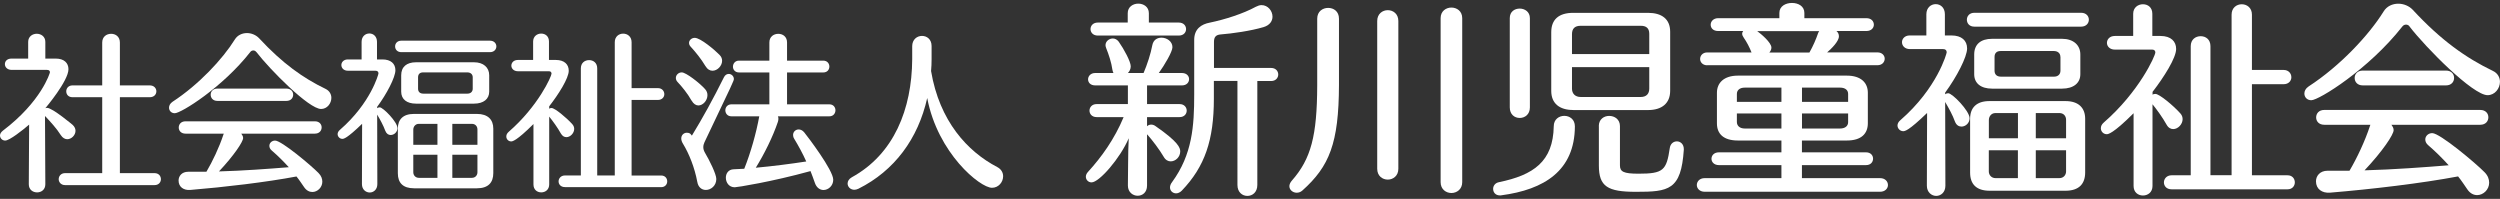
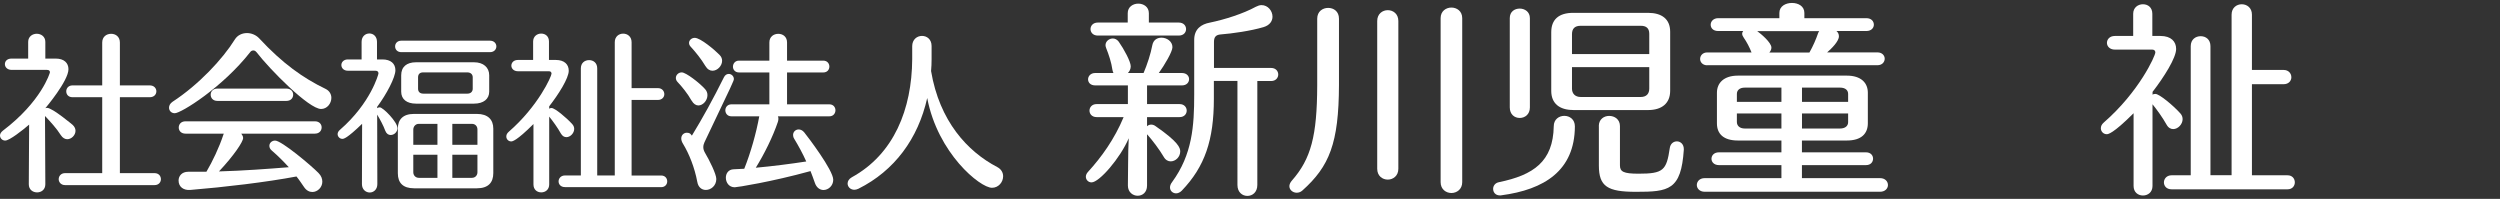
<svg xmlns="http://www.w3.org/2000/svg" id="_レイヤー_1" data-name="レイヤー_1" version="1.1" viewBox="0 0 440 35">
  <rect x="0" y="0" width="440" height="35" fill="#333333" stroke="none" />
  <defs>
    <style>
      .st0 {
        fill: #fff;
      }
    </style>
  </defs>
  <path class="st0" d="M5.14,21.92c-1.13.98-3.47,2.82-4.22,2.82-.53,0-.92-.42-.92-.89,0-.27.15-.56.48-.83,6.8-5.14,8.31-10.18,8.31-10.3,0-.27-.18-.42-.53-.42H2.05c-.77,0-1.19-.5-1.19-1.01s.39-.98,1.16-.98h2.94v-2.94c0-.95.77-1.43,1.51-1.43s1.51.48,1.51,1.43v2.94h1.84c1.46,0,2.23.77,2.23,1.87,0,2.05-4.01,6.8-4.07,6.86.09-.03.21-.06.3-.06.95,0,4.51,3,4.51,3,.36.33.5.71.5,1.04,0,.77-.71,1.48-1.45,1.48-.39,0-.8-.21-1.13-.71-.77-1.22-1.81-2.34-2.79-3.38l.06,12.02c0,.95-.71,1.43-1.45,1.43s-1.46-.47-1.46-1.43l.06-10.51ZM11.46,32.58c-.74,0-1.13-.54-1.13-1.04,0-.53.39-1.07,1.13-1.07h6.53v-13.36h-5.23c-.74,0-1.1-.5-1.1-1.04,0-.5.36-1.04,1.1-1.04h5.23v-7.54c0-1.04.77-1.54,1.57-1.54s1.54.51,1.54,1.54v7.54h5.26c.77,0,1.16.53,1.16,1.04,0,.53-.39,1.04-1.16,1.04h-5.26v13.36h6.09c.77,0,1.13.54,1.13,1.07,0,.5-.36,1.04-1.13,1.04h-15.74Z" />
  <path class="st0" d="M45.1,9.15c-.12-.18-.33-.27-.51-.27-.21,0-.42.09-.56.3-4.9,6.24-12.17,10.75-13.27,10.75-.62,0-1.01-.45-1.01-.98,0-.36.18-.74.62-1.04,4.6-3,8.82-7.51,10.96-10.96.47-.77,1.31-1.13,2.14-1.13.77,0,1.57.33,2.11.89,4.13,4.45,7.78,7.04,11.73,8.94.68.33,1.01.95,1.01,1.57,0,.98-.74,1.96-1.81,1.96-2.14,0-8.97-6.89-11.4-10.04ZM42.46,23.52c.18.24.33.48.33.77,0,.65-1.6,3.06-4.25,5.88,4.28-.12,8.67-.45,12.29-.74-.92-1.01-1.9-1.99-2.97-2.91-.33-.27-.45-.56-.45-.86,0-.51.45-.92,1.01-.92,1.13,0,6.35,4.39,7.63,5.7.51.51.68,1.04.68,1.54,0,1.01-.86,1.81-1.75,1.81-.51,0-1.04-.24-1.46-.86-.42-.59-.83-1.25-1.34-1.87-5.37,1.01-12.62,1.87-18.7,2.37-1.16.09-2.05-.53-2.05-1.66,0-.77.56-1.54,1.69-1.54h3.21c1.07-1.81,2.26-4.31,3-6.56.03-.06.03-.09.06-.15h-6.74c-.8,0-1.19-.53-1.19-1.07,0-.56.39-1.1,1.19-1.1h22.77c.8,0,1.19.53,1.19,1.07,0,.56-.39,1.1-1.19,1.1h-12.97ZM38.27,17.76c-.8,0-1.19-.53-1.19-1.1,0-.53.39-1.07,1.19-1.07h12.14c.8,0,1.19.53,1.19,1.07,0,.56-.39,1.1-1.19,1.1h-12.14Z" />
  <path class="st0" d="M63.72,21.8c-2.7,2.61-3.24,2.64-3.47,2.64-.45,0-.83-.39-.83-.83,0-.24.12-.53.42-.77,5.4-4.69,6.77-9.77,6.77-9.92,0-.3-.18-.47-.53-.47h-4.84c-.77,0-1.16-.5-1.16-1.01,0-.47.39-.98,1.13-.98h2.43v-3.09c0-.98.68-1.48,1.37-1.48s1.34.51,1.34,1.48v3.09h.95c1.48,0,2.29.74,2.29,1.9,0,1.25-1.54,4.19-3.21,6.44v.24c.12-.09.27-.15.45-.15.59,0,3.12,2.58,3.12,3.65,0,.71-.59,1.22-1.19,1.22-.39,0-.74-.21-.95-.74-.33-.92-.92-1.99-1.43-2.85l.03,12.23c0,.98-.68,1.48-1.34,1.48s-1.37-.5-1.37-1.48l.03-10.6ZM70.64,9.18c-.74,0-1.1-.5-1.1-1.01s.36-1.01,1.1-1.01h15.59c.74,0,1.13.5,1.13,1.01s-.39,1.01-1.13,1.01h-15.59ZM72.87,33.14c-1.93,0-2.85-.95-2.85-2.64v-7.87c0-1.6.92-2.58,2.82-2.58h11.1c1.93,0,2.88,1.01,2.88,2.58v7.84c0,1.63-.86,2.67-2.88,2.67h-11.07ZM73.22,18.24c-1.63,0-2.61-.77-2.61-2.11v-2.88c0-1.48.95-2.29,2.61-2.29h10.21c1.66,0,2.67.92,2.67,2.29v2.88c0,1.28-.98,2.11-2.67,2.11h-10.21ZM76.99,21.8h-3.3c-.56,0-.95.48-.95,1.01v2.67h4.25v-3.68ZM76.99,27.23h-4.25v3.09c0,.53.39.98.98.98h3.27v-4.07ZM83.2,13.6c0-.56-.42-.86-.95-.86h-7.78c-.56,0-.89.3-.89.86v2.02c0,.5.3.86.92.86h7.78c.56,0,.92-.36.92-.86v-2.02ZM84.03,22.78c0-.56-.39-.98-.95-.98h-3.47v3.68h4.42v-2.7ZM84.03,27.23h-4.42v4.07h3.44c.62,0,.98-.47.98-.98v-3.09Z" />
  <path class="st0" d="M93.89,21.83c-3.03,3.03-3.74,3.06-3.92,3.06-.51,0-.86-.42-.86-.86,0-.3.12-.56.42-.83,5.2-4.51,7.54-9.77,7.54-10.24,0-.24-.15-.42-.45-.42h-5.46c-.77,0-1.16-.51-1.16-.98,0-.51.39-1.01,1.16-1.01h2.67v-3.24c0-.92.71-1.4,1.42-1.4s1.37.45,1.37,1.4v3.24h1.19c1.54,0,2.29.8,2.29,1.9,0,1.31-1.78,4.13-3.44,6.26v.42c.12-.09.27-.12.42-.12.56,0,2.58,1.66,3.65,2.85.24.27.33.56.33.83,0,.74-.68,1.45-1.37,1.45-.36,0-.71-.18-.98-.65-.56-1.01-1.4-2.17-2.05-2.97v11.94c0,.92-.68,1.4-1.4,1.4s-1.37-.47-1.37-1.4v-10.63ZM99.44,32.93c-.77,0-1.13-.51-1.13-1.01s.39-1.04,1.13-1.04h2.79V12.03c0-.98.71-1.45,1.45-1.45s1.43.47,1.43,1.45v18.85h3.09V7.43c0-1.01.74-1.51,1.48-1.51s1.48.5,1.48,1.51v8.08h4.63c.74,0,1.13.53,1.13,1.07,0,.5-.39,1.01-1.13,1.01h-4.63v13.3h5.2c.71,0,1.07.5,1.07,1.04,0,.5-.36,1.01-1.07,1.01h-16.92Z" />
  <path class="st0" d="M121.71,17.7c-.68-1.22-1.69-2.46-2.46-3.27-.21-.21-.3-.48-.3-.71,0-.51.45-.98,1.04-.98.74,0,3.15,1.87,4.1,2.94.3.33.42.68.42,1.07,0,.92-.77,1.81-1.6,1.81-.42,0-.86-.27-1.19-.86ZM127.41,13.6c.21-.42.53-.59.86-.59.45,0,.89.39.89.89,0,.3-.09.5-5.17,11.13-.12.27-.21.56-.21.86,0,.33.09.62.27.95.8,1.34,2.02,3.8,2.02,4.66,0,1.19-.95,1.93-1.84,1.93-.68,0-1.34-.42-1.51-1.43-.47-2.52-1.45-4.96-2.52-6.71-.21-.33-.3-.65-.3-.92,0-.62.47-1.01.98-1.01.18,0,.39.03.56.15.12.06.21.24.33.36,1.87-3.06,3.77-6.5,5.64-10.27ZM124.15,11.62c-.77-1.28-1.66-2.38-2.58-3.39-.21-.21-.3-.45-.3-.68,0-.47.45-.89,1.01-.89,1.01,0,3.56,2.17,4.36,3,.33.33.45.68.45,1.04,0,.89-.83,1.75-1.69,1.75-.45,0-.89-.24-1.25-.83ZM136.91,20.46c.06.12.09.27.09.45,0,.15-.03.33-.09.53-.89,2.64-2.4,5.67-3.89,8.08,2.97-.27,6.15-.68,8.88-1.1-.62-1.4-1.34-2.7-2.11-3.98-.15-.24-.21-.47-.21-.68,0-.56.45-.98.98-.98.33,0,.68.15.98.51.62.77,5.11,6.65,5.11,8.34,0,1.07-.86,1.81-1.72,1.81-.59,0-1.22-.39-1.51-1.25-.24-.71-.51-1.4-.77-2.08-6.89,1.9-12.94,2.85-13.33,2.85-1.04,0-1.57-.86-1.57-1.69,0-.74.45-1.46,1.4-1.48.59-.03,1.22-.06,1.84-.09,1.13-2.82,2.11-6.29,2.64-9.23h-4.9c-.71,0-1.07-.53-1.07-1.07,0-.5.36-1.04,1.07-1.04h6.68v-5.61h-5.34c-.71,0-1.07-.51-1.07-1.01,0-.53.36-1.07,1.07-1.07h5.34v-3.21c0-1.01.77-1.51,1.57-1.51s1.54.51,1.54,1.51v3.21h6.38c.71,0,1.07.53,1.07,1.04,0,.53-.36,1.04-1.07,1.04h-6.38v5.61h7.45c.71,0,1.07.53,1.07,1.04,0,.53-.36,1.07-1.07,1.07h-9.06Z" />
  <path class="st0" d="M163.96,10.4c0,.71-.03,1.43-.09,2.11,1.48,8.82,6.41,14.16,11.64,16.89.74.39,1.04,1.01,1.04,1.63,0,1.01-.8,2.02-1.96,2.02-2.11,0-9.56-6.09-11.4-15.8-1.6,7.16-5.76,12.8-12.11,15.97-.27.12-.5.18-.71.18-.71,0-1.19-.53-1.19-1.1,0-.39.21-.8.74-1.1,7.42-4.07,10.57-11.99,10.63-20.78v-2.29c0-1.19.86-1.81,1.72-1.81s1.69.59,1.69,1.78v2.29Z" />
  <path class="st0" d="M198.55,28.52c0-1.29.04-2.9.11-4.19-1.5,3.51-5.19,7.77-6.55,7.77-.54,0-1-.43-1-1,0-.25.11-.57.39-.86,2.36-2.58,4.65-5.76,6.26-9.63h-4.76c-.82,0-1.25-.57-1.25-1.14s.43-1.15,1.25-1.15h5.51v-3.29h-5.76c-.86,0-1.25-.54-1.25-1.07s.43-1.11,1.25-1.11h3.22c-.07-.14-.14-.32-.18-.54-.18-1.32-.64-2.68-1.11-3.86-.07-.18-.11-.36-.11-.5,0-.68.64-1.18,1.29-1.18.36,0,.75.18,1.04.57.93,1.32,2.11,3.51,2.11,4.33,0,.47-.21.89-.5,1.18h2.76c.64-1.5,1.25-3.36,1.54-4.9.18-.93.86-1.32,1.61-1.32.93,0,1.93.64,1.93,1.68,0,.79-1.4,3.15-2.4,4.54h4.08c.82,0,1.25.54,1.25,1.07,0,.57-.43,1.11-1.25,1.11h-6.15v3.29h5.73c.82,0,1.25.57,1.25,1.15s-.43,1.14-1.25,1.14h-5.73v1.61c.18-.18.43-.29.72-.29.25,0,.5.07.75.25,4.04,2.79,4.37,3.83,4.37,4.47,0,.97-.82,1.75-1.68,1.75-.43,0-.9-.22-1.22-.79-.75-1.29-2.04-2.97-2.83-3.86l-.11-.11v9.02c0,1.22-.82,1.79-1.65,1.79s-1.72-.61-1.72-1.79l.04-4.15ZM193.22,6.26c-.86,0-1.29-.57-1.29-1.14s.43-1.15,1.29-1.15h5.26v-1.65c0-1.11.93-1.68,1.86-1.68s1.86.57,1.86,1.68v1.65h5.26c.86,0,1.29.57,1.29,1.15s-.43,1.14-1.29,1.14h-14.24ZM217.76,14.24h-4.12v3.15c0,7.23-1.57,11.92-5.65,16.17-.32.32-.68.47-1,.47-.57,0-1.07-.43-1.07-1.04,0-.29.11-.61.36-.93,3.58-4.9,3.9-9.88,3.9-15.46V7.02c0-1.93,1.25-2.76,2.76-3.04,2.61-.54,5.87-1.57,8.09-2.79.36-.18.68-.29,1-.29,1.11,0,1.93,1,1.93,2.04,0,.75-.47,1.5-1.57,1.83-2.29.68-5.58,1.14-7.55,1.29-.86.07-1.18.47-1.18,1.32v4.58h10.06c.82,0,1.25.57,1.25,1.15s-.43,1.15-1.25,1.15h-2.43v18.29c0,1.29-.86,1.93-1.75,1.93s-1.75-.64-1.75-1.93V14.24Z" />
  <path class="st0" d="M231.83,3.29c0-1.29.97-1.9,1.93-1.9s1.9.61,1.9,1.9v11.7c-.04,10.23-1.68,14.28-6.44,18.54-.32.29-.68.39-1,.39-.68,0-1.29-.5-1.29-1.15,0-.29.14-.64.43-.97,3.4-3.86,4.44-7.91,4.47-16.75V3.29ZM242.39,3.69c0-1.25.93-1.9,1.86-1.9s1.86.64,1.86,1.9v26.02c0,1.25-.93,1.9-1.86,1.9s-1.86-.64-1.86-1.9V3.69ZM253.55,3.19c0-1.25.97-1.86,1.9-1.86s1.9.61,1.9,1.86v28.88c0,1.25-.97,1.9-1.9,1.9s-1.9-.64-1.9-1.9V3.19Z" />
  <path class="st0" d="M264.18,34.39h-.21c-.79,0-1.18-.57-1.18-1.15,0-.5.32-1.04,1.04-1.18,6.05-1.25,9.52-3.61,9.63-9.84,0-1.22.93-1.83,1.86-1.83s1.86.61,1.86,1.86c-.04,7.77-5.37,11.13-12.99,12.13ZM265.72,3.19c0-1.15.86-1.68,1.75-1.68s1.79.57,1.79,1.68v15.71c0,1.25-.89,1.86-1.79,1.86s-1.75-.61-1.75-1.86V3.19ZM276.88,19.36c-2.4,0-3.86-1.15-3.86-3.36V5.66c0-2.22,1.32-3.4,3.86-3.4h13.17c2.4,0,3.9,1.07,3.9,3.33v10.38c0,2.25-1.5,3.4-3.9,3.4h-13.17ZM290.27,5.94c0-1-.57-1.4-1.47-1.4h-10.63c-.97,0-1.5.47-1.5,1.47v3.51h13.6v-3.58ZM290.27,11.81h-13.6v3.79c0,.89.57,1.47,1.54,1.47h10.56c1,0,1.5-.57,1.5-1.47v-3.79ZM281.39,22.19c0-1.22.93-1.79,1.82-1.79.97,0,1.9.61,1.9,1.79v6.91c0,1.11.61,1.47,3.26,1.47,4.36,0,4.94-.57,5.51-4.51.11-.79.68-1.18,1.25-1.18.61,0,1.22.47,1.22,1.36v.11c-.47,7.12-2.65,7.41-8.44,7.41-4.97,0-6.51-.93-6.51-4.62v-6.94Z" />
  <path class="st0" d="M300.04,33.75c-.93,0-1.4-.61-1.4-1.18,0-.61.47-1.22,1.4-1.22h13.49v-2.29h-10.99c-.89,0-1.32-.57-1.32-1.11,0-.57.43-1.14,1.32-1.14h10.99v-2.08h-7.66c-2.54,0-3.69-1.18-3.69-3.01v-5.4c0-1.72,1.22-3.01,3.69-3.01h19.18c2.47,0,3.69,1.25,3.69,3.01v5.37c0,1.83-1.14,3.04-3.69,3.04h-7.91v2.08h11.27c.86,0,1.25.57,1.25,1.11,0,.57-.39,1.14-1.25,1.14h-11.27v2.29h13.74c.93,0,1.4.61,1.4,1.22,0,.57-.47,1.18-1.4,1.18h-30.85ZM300.47,11.49c-.82,0-1.25-.57-1.25-1.11,0-.57.43-1.15,1.25-1.15h7.8c-.36-.93-.86-1.86-1.36-2.58-.18-.25-.29-.5-.29-.72,0-.18.07-.32.18-.47h-4.4c-.9,0-1.32-.54-1.32-1.11s.47-1.15,1.32-1.15h10.77v-.93c0-1.18,1.11-1.75,2.22-1.75s2.18.57,2.18,1.75v.93h10.91c.9,0,1.32.57,1.32,1.15,0,.54-.43,1.11-1.32,1.11h-5.26c.29.25.43.57.43.93,0,.89-1.32,2.18-2.07,2.83h8.84c.86,0,1.29.57,1.29,1.11,0,.57-.43,1.15-1.29,1.15h-29.95ZM313.53,15.42h-6.44c-.93,0-1.4.47-1.4,1.11v1.4h7.84v-2.51ZM313.53,19.97h-7.84v1.5c0,.64.47,1.15,1.4,1.15h6.44v-2.65ZM309.27,5.48c.61.43,2.5,2,2.5,2.9,0,.29-.14.61-.36.86h7.05c.61-1.07,1.15-2.29,1.54-3.44.04-.11.11-.21.18-.32h-10.91ZM325.27,16.53c0-.64-.47-1.11-1.43-1.11h-6.69v2.51h8.12v-1.4ZM325.27,19.97h-8.12v2.65h6.69c.93,0,1.43-.47,1.43-1.11v-1.54Z" />
-   <path class="st0" d="M339.15,19.9c-3.26,3.15-3.9,3.19-4.19,3.19-.54,0-1-.47-1-1,0-.29.14-.64.5-.93,6.51-5.65,8.16-11.77,8.16-11.95,0-.36-.21-.57-.64-.57h-5.83c-.93,0-1.4-.61-1.4-1.22,0-.57.47-1.18,1.36-1.18h2.93v-3.72c0-1.18.82-1.79,1.65-1.79s1.61.61,1.61,1.79v3.72h1.15c1.79,0,2.76.89,2.76,2.29,0,1.5-1.86,5.05-3.86,7.77v.29c.14-.11.32-.18.54-.18.72,0,3.76,3.11,3.76,4.4,0,.86-.72,1.47-1.43,1.47-.47,0-.9-.25-1.15-.89-.39-1.11-1.11-2.4-1.72-3.44l.04,14.74c0,1.18-.82,1.79-1.61,1.79s-1.65-.61-1.65-1.79l.04-12.77ZM347.49,4.69c-.9,0-1.32-.61-1.32-1.22s.43-1.22,1.32-1.22h18.79c.9,0,1.36.61,1.36,1.22s-.47,1.22-1.36,1.22h-18.79ZM350.18,33.57c-2.33,0-3.44-1.15-3.44-3.19v-9.48c0-1.93,1.11-3.11,3.4-3.11h13.38c2.33,0,3.47,1.22,3.47,3.11v9.45c0,1.97-1.04,3.22-3.47,3.22h-13.35ZM350.61,15.6c-1.97,0-3.15-.93-3.15-2.54v-3.47c0-1.79,1.15-2.76,3.15-2.76h12.31c2,0,3.22,1.11,3.22,2.76v3.47c0,1.54-1.18,2.54-3.22,2.54h-12.31ZM355.15,19.9h-3.97c-.68,0-1.14.57-1.14,1.22v3.22h5.12v-4.44ZM355.15,26.45h-5.12v3.72c0,.64.47,1.18,1.18,1.18h3.94v-4.9ZM362.63,10.02c0-.68-.5-1.04-1.14-1.04h-9.38c-.68,0-1.07.36-1.07,1.04v2.43c0,.61.36,1.04,1.11,1.04h9.38c.68,0,1.11-.43,1.11-1.04v-2.43ZM363.63,21.08c0-.68-.47-1.18-1.14-1.18h-4.19v4.44h5.33v-3.26ZM363.63,26.45h-5.33v4.9h4.15c.75,0,1.18-.57,1.18-1.18v-3.72Z" />
  <path class="st0" d="M375.51,19.93c-3.65,3.65-4.51,3.69-4.72,3.69-.61,0-1.04-.5-1.04-1.04,0-.36.14-.68.5-1,6.26-5.44,9.09-11.77,9.09-12.35,0-.29-.18-.5-.54-.5h-6.58c-.93,0-1.4-.61-1.4-1.18,0-.61.47-1.22,1.4-1.22h3.22v-3.9c0-1.11.86-1.68,1.72-1.68s1.65.54,1.65,1.68v3.9h1.43c1.86,0,2.76.97,2.76,2.29,0,1.57-2.15,4.97-4.15,7.55v.5c.14-.11.32-.14.5-.14.68,0,3.11,2,4.4,3.44.29.32.39.68.39,1,0,.9-.82,1.75-1.65,1.75-.43,0-.86-.21-1.18-.79-.68-1.22-1.68-2.61-2.47-3.58v14.38c0,1.11-.82,1.68-1.68,1.68s-1.65-.57-1.65-1.68v-12.81ZM382.21,33.32c-.93,0-1.36-.61-1.36-1.22s.47-1.25,1.36-1.25h3.36V8.12c0-1.18.86-1.75,1.75-1.75s1.72.57,1.72,1.75v22.72h3.72V2.58c0-1.22.89-1.83,1.79-1.83s1.79.61,1.79,1.83v9.73h5.58c.89,0,1.36.64,1.36,1.29,0,.61-.47,1.22-1.36,1.22h-5.58v16.03h6.26c.86,0,1.29.61,1.29,1.25,0,.61-.43,1.22-1.29,1.22h-20.4Z" />
-   <path class="st0" d="M424.08,4.65c-.14-.21-.39-.32-.61-.32-.25,0-.5.11-.68.36-5.9,7.51-14.67,12.95-16,12.95-.75,0-1.22-.54-1.22-1.18,0-.43.21-.89.75-1.25,5.55-3.61,10.63-9.05,13.2-13.2.57-.93,1.57-1.36,2.58-1.36.93,0,1.9.39,2.54,1.07,4.97,5.37,9.38,8.48,14.13,10.77.82.39,1.22,1.15,1.22,1.9,0,1.18-.89,2.36-2.18,2.36-2.58,0-10.81-8.3-13.74-12.09ZM420.89,21.97c.21.29.39.57.39.93,0,.79-1.93,3.69-5.12,7.08,5.15-.14,10.45-.54,14.81-.89-1.11-1.22-2.29-2.4-3.58-3.51-.39-.32-.54-.68-.54-1.04,0-.61.54-1.11,1.22-1.11,1.36,0,7.66,5.3,9.2,6.87.61.61.82,1.25.82,1.86,0,1.22-1.04,2.18-2.11,2.18-.61,0-1.25-.29-1.75-1.04-.5-.72-1-1.5-1.61-2.25-6.48,1.22-15.21,2.25-22.54,2.86-1.4.11-2.47-.64-2.47-2,0-.93.68-1.86,2.04-1.86h3.86c1.29-2.18,2.72-5.19,3.61-7.91.04-.07.04-.11.07-.18h-8.12c-.97,0-1.43-.64-1.43-1.29,0-.68.47-1.32,1.43-1.32h27.45c.97,0,1.43.64,1.43,1.29,0,.68-.47,1.32-1.43,1.32h-15.64ZM415.85,15.03c-.97,0-1.43-.64-1.43-1.32,0-.64.47-1.29,1.43-1.29h14.64c.97,0,1.43.64,1.43,1.29,0,.68-.47,1.32-1.43,1.32h-14.64Z" />
</svg>